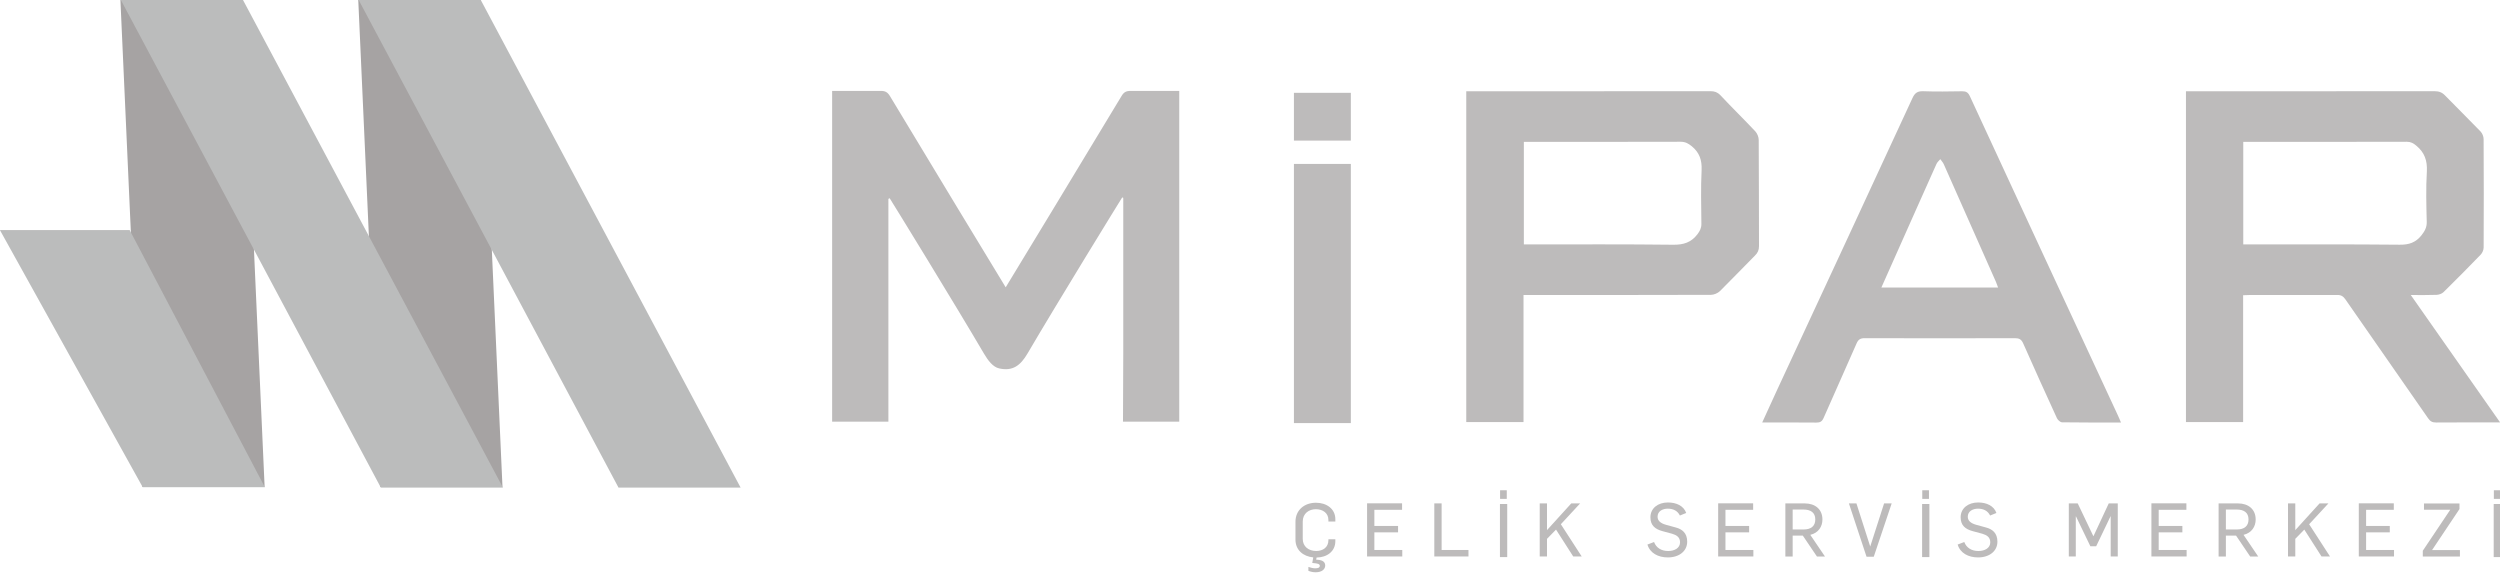
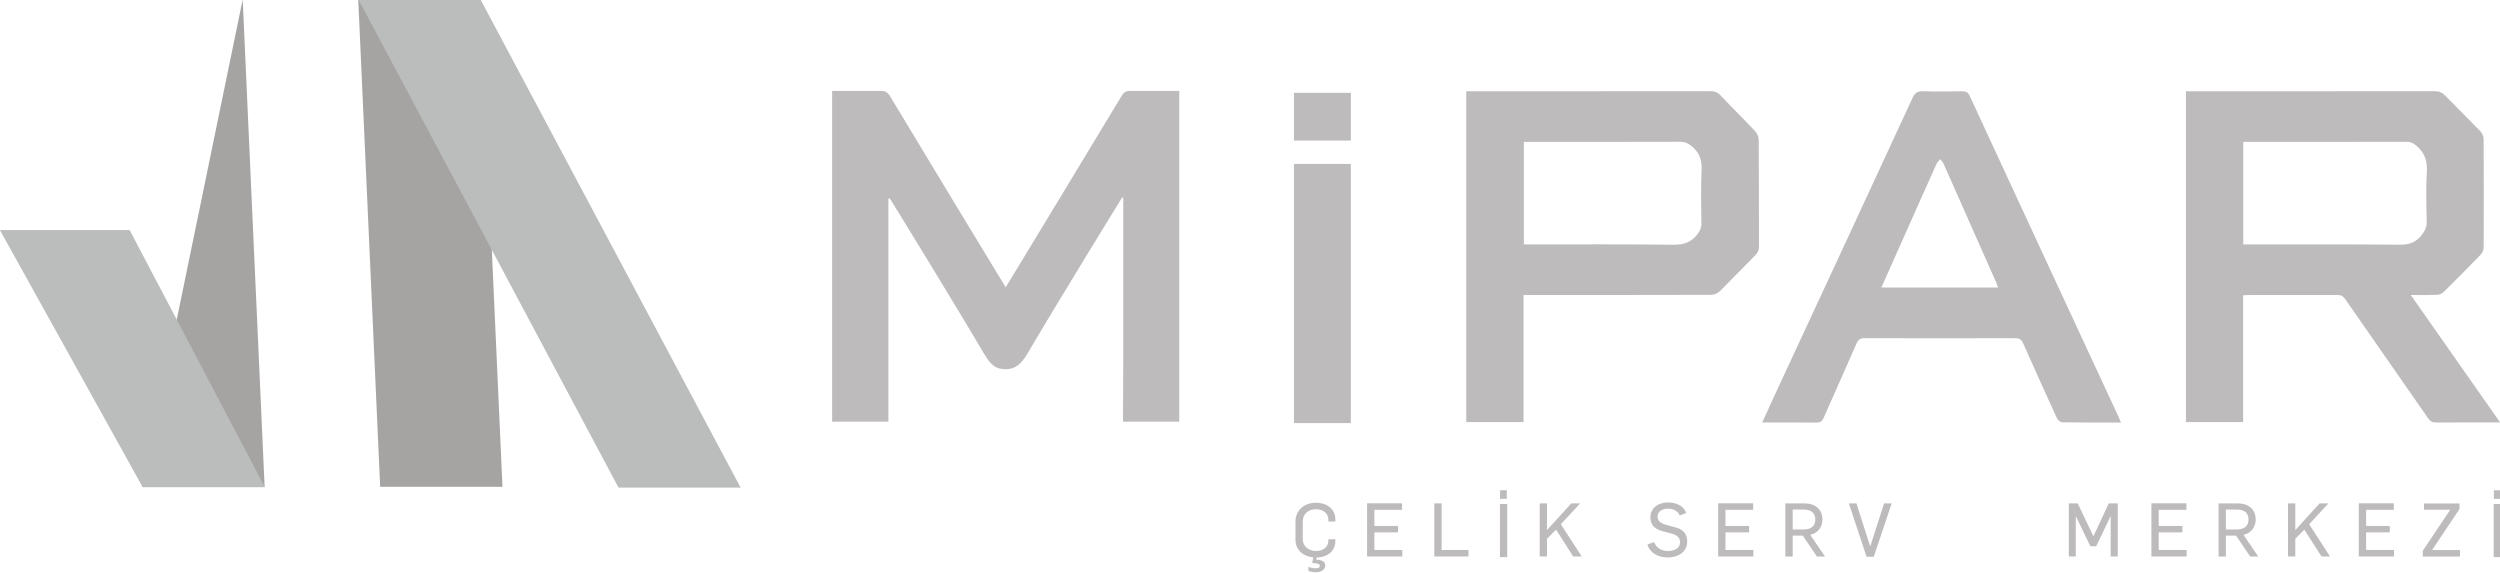
<svg xmlns="http://www.w3.org/2000/svg" width="100%" height="100%" viewBox="0 0 1282 294" version="1.1" xml:space="preserve" style="fill-rule:evenodd;clip-rule:evenodd;stroke-linejoin:round;stroke-miterlimit:2;">
  <g transform="matrix(1,0,0,1,-313,-1432)">
    <g transform="matrix(1,0,0,1,0,667)">
      <g transform="matrix(1.13,0,0,1.13,-233.97,-2124.67)">
        <g transform="matrix(221.136,-2.82855e-14,-2.82855e-14,-221.136,460.836,2667.57)">
-           <path d="M0.397,-0.5L0.648,-0.5L0.603,0.5L0.352,0.5L0.397,-0.5Z" style="fill:rgb(166,163,163);fill-rule:nonzero;" />
+           <path d="M0.397,-0.5L0.648,-0.5L0.603,0.5L0.397,-0.5Z" style="fill:rgb(166,163,163);fill-rule:nonzero;" />
        </g>
        <g transform="matrix(221.136,-8.34325e-15,-8.34325e-15,-221.136,568.777,2667.57)">
          <path d="M0.397,-0.5L0.648,-0.5L0.603,0.5L0.352,0.5L0.397,-0.5Z" style="fill:rgb(166,163,163);fill-rule:nonzero;" />
        </g>
        <g transform="matrix(-0.261,0,0,0.261,484,2661.63)">
          <path d="M-460.705,447.144L-248.332,447.144L0,0L-225.586,0L-460.705,447.144Z" style="fill:rgb(187,188,188);fill-rule:nonzero;" />
        </g>
        <g transform="matrix(-0.261,0,0,0.261,538.773,2557)">
-           <path d="M-664.834,848.739L-452.515,848.739L0,0L-212.346,0L-664.834,848.739Z" style="fill:rgb(187,188,188);fill-rule:nonzero;" />
-         </g>
+           </g>
        <g transform="matrix(-0.261,0,0,0.261,646.689,2557)">
          <path d="M-664.593,848.739L-452.274,848.739L0,0L-212.293,0L-664.593,848.739Z" style="fill:rgb(187,188,188);fill-rule:nonzero;" />
        </g>
        <g transform="matrix(0.261,0,0,0.261,1502.05,2679.46)">
          <path d="M0,-43.342L11.816,-43.342C98.533,-43.342 185.356,-43.692 272.02,-42.832C288.24,-42.645 299.868,-46.592 309.966,-59.321C315.633,-66.625 319.204,-72.99 319.017,-82.416C318.291,-111.69 317.459,-140.988 319.204,-170.1C320.198,-188.979 315.337,-203.026 300.97,-214.949C295.813,-219.246 291.409,-221.824 284.319,-221.824C193.602,-221.582 102.884,-221.635 12.085,-221.635L0,-221.635L0,-43.342ZM-99.633,-309.588L-88.192,-309.588C52.02,-309.588 192.285,-309.588 332.524,-309.748C340.044,-309.748 345.657,-307.869 351.028,-302.121C371.385,-281.174 392.332,-260.764 412.635,-239.629C415.615,-236.514 417.898,-230.928 417.898,-226.604C418.274,-163.655 418.274,-100.705 417.952,-37.863C417.898,-33.754 415.776,-28.68 412.903,-25.645C391.687,-3.703 370.122,18.131 348.289,39.533C345.389,42.433 340.259,44.179 336.15,44.342C321.997,44.904 307.925,44.637 291.248,44.637C343.374,118.972 394.427,191.748 446.58,266.166L435.14,266.166C401.812,266.166 368.484,266.031 335.291,266.299C328.685,266.406 324.979,264.178 321.353,258.914C273.523,190.004 225.398,121.121 177.568,52.183C173.729,46.705 169.861,44.342 162.933,44.556C112.148,44.717 61.365,44.637 10.608,44.637C7.305,44.637 4.082,44.879 -0.241,45.012L-0.241,265.574L-99.633,265.574L-99.633,-309.588Z" style="fill:rgb(189,187,187);" />
        </g>
        <g transform="matrix(0.261,0,0,0.261,1175.58,2679.22)">
          <path d="M0,-42.43L12.246,-42.43C94.639,-42.43 177.139,-42.86 259.478,-41.866C277.632,-41.625 290.952,-45.84 301.882,-60.182C306.125,-65.983 308.73,-70.817 308.677,-78.149C308.408,-109.409 307.495,-140.586 309.053,-171.873C309.751,-189.168 305.319,-202.032 292.026,-213.071C285.957,-217.93 280.773,-220.912 272.637,-220.912C185.866,-220.67 99.097,-220.723 12.326,-220.723L0,-220.723L0,-42.43ZM-0.591,45.549L-0.591,266.406L-100.145,266.406L-100.145,-308.676L-88.865,-308.676C48.931,-308.676 186.914,-308.676 324.709,-308.836C331.665,-308.836 336.66,-307.037 341.602,-301.961C361.528,-280.664 382.476,-260.201 402.563,-238.877C405.894,-235.117 408.337,-229.049 408.337,-224.215C408.794,-162.635 408.605,-101.055 408.848,-39.584C408.848,-32.52 406.699,-27.768 401.812,-23.014C381.374,-2.524 361.475,18.451 340.903,38.781C337.009,42.513 330.591,45.146 325.381,45.254C221.074,45.576 116.848,45.549 12.648,45.549L-0.591,45.549Z" style="fill:rgb(189,187,187);" />
        </g>
        <g transform="matrix(0.261,0,0,0.261,1390.79,2659.86)">
          <path d="M0,106.727C-1.424,102.967 -2.471,99.907 -3.733,96.899C-33.919,28.631 -64.158,-39.582 -94.531,-107.875C-95.955,-110.962 -98.533,-113.568 -100.493,-116.496C-102.856,-113.515 -105.864,-111.259 -107.261,-107.875C-131.323,-54.459 -155.117,-0.48 -179.046,53.071C-186.807,70.688 -194.648,88.305 -202.947,106.727L0,106.727ZM213.662,341.389C178.32,341.389 144.751,341.604 111.128,341.067C108.12,340.959 103.742,337.065 102.238,333.735C82.446,290.604 62.788,247.18 43.532,203.649C40.444,196.854 36.738,194.76 29.191,194.76C-57.928,195.055 -144.858,195.055 -231.951,194.76C-239.497,194.76 -243.123,197.123 -246.104,203.998C-264.849,247.153 -284.48,290.149 -303.359,333.44C-306.126,339.67 -309.429,341.629 -316.196,341.522C-347.026,341.174 -378.018,341.389 -410.164,341.389C-401.141,321.838 -392.708,303.28 -384.275,284.831C-305.615,115.698 -227.01,-53.546 -148.833,-222.816C-144.671,-231.839 -139.917,-234.902 -130.223,-234.605C-107.69,-233.746 -85.186,-234.175 -62.547,-234.525C-55.779,-234.605 -52.1,-232.646 -49.038,-225.851C2.712,-113.755 54.812,-1.769 106.804,110.487C140.642,182.997 174.318,255.666 207.915,328.229C209.821,332.151 211.379,336.071 213.662,341.389" style="fill:rgb(189,187,187);" />
        </g>
        <g transform="matrix(-0.261,0,0,0.261,1324.11,2440.15)">
          <rect x="869.911" y="733.607" width="98.963" height="450.607" style="fill:rgb(189,187,187);" />
        </g>
        <g transform="matrix(-0.261,0,0,0.261,1324.11,2279.4)">
          <rect x="869.911" y="1225.87" width="98.963" height="83.064" style="fill:rgb(189,187,187);" />
        </g>
        <g transform="matrix(0.261,0,0,0.261,997.145,2748.55)">
          <path d="M0,-574.918C-7.627,-575.08 -11.843,-572.85 -15.872,-566.057C-76.646,-465.105 -199.241,-263.045 -217.288,-233.479C-235.442,-263.045 -357.849,-465.105 -418.596,-566.057C-422.705,-572.85 -426.948,-575.08 -434.495,-574.918L-519.062,-574.918L-519.062,0.162L-421.228,0.162L-421.228,-387.225C-420.476,-387.736 -419.751,-388.084 -419.026,-388.381C-414.487,-381.398 -306.099,-205.199 -255.1,-118.242C-248.01,-106.211 -239.363,-94.664 -228.406,-92.408C-204.854,-87.225 -191.506,-97.725 -179.421,-118.242C-127.913,-206.193 -17.268,-385.883 -15.281,-388.811C-15.012,-389.428 -12.864,-390.852 -12.864,-387.897L-12.864,-118.754C-13.132,-78.981 -13.347,-39.18 -13.347,0.162L84.487,0.162L84.487,-574.918L0,-574.918Z" style="fill:rgb(189,187,187);" />
        </g>
        <g transform="matrix(0.261,0,0,0.261,1077.8,2786.02)">
          <path d="M0,115.961L0,109.113C4.028,110.537 8.566,111.557 11.655,111.557C16.973,111.557 19.819,110.402 19.819,107.045C19.819,103.822 15.146,103.018 9.346,102.506L6.714,102.238L8.433,92.57C-8.916,90.852 -22.479,80.109 -22.479,61.498L-22.479,30.668C-22.479,10.231 -6.982,-2.471 13.213,-2.471C31.313,-2.471 46.862,7.895 46.862,26.156L46.862,30.158L34.805,30.158L34.805,27.58C34.805,15.254 24.841,8.781 12.971,8.781C1.047,8.781 -9.829,16.031 -9.829,30.266L-9.829,60.451C-9.829,73.502 0.269,81.426 13.589,81.426C25.378,81.426 34.805,74.953 34.805,62.627L34.805,60.988L46.862,60.988L46.862,64.211C46.862,82.445 32.092,92.57 14.233,92.813L13.589,96.572C21.887,96.68 29.245,98.881 29.245,106.643C29.245,113.115 23.444,118.432 12.702,118.432C8.029,118.432 3.76,117.385 0,115.961" style="fill:rgb(189,187,187);fill-rule:nonzero;" />
        </g>
        <g transform="matrix(0.261,0,0,0.261,1104.43,2809.76)">
          <path d="M0,-92.408L60.854,-92.408L60.854,-81.129L12.676,-81.129L12.676,-53.066L53.872,-53.066L53.872,-41.947L12.676,-41.947L12.676,-11.279L61.203,-11.279L61.203,0L0,0L0,-92.408Z" style="fill:rgb(189,187,187);fill-rule:nonzero;" />
        </g>
        <g transform="matrix(0.261,0,0,0.261,1134.94,2809.76)">
          <path d="M0,-92.301L12.702,-92.301L12.702,-11.28L59.404,-11.28L59.404,0L0,0L0,-92.301Z" style="fill:rgb(189,187,187);fill-rule:nonzero;" />
        </g>
        <g transform="matrix(0.261,0,0,0.261,845.026,2649.41)">
          <path d="M1225.15,499.24L1236.78,499.24L1236.78,514.226L1225.15,514.226L1225.15,499.24ZM1224.91,523.142L1237.56,523.142L1237.56,615.443L1224.91,615.443L1224.91,523.142Z" style="fill:rgb(189,187,187);fill-rule:nonzero;" />
        </g>
        <g transform="matrix(0.261,0,0,0.261,1182.78,2809.76)">
          <path d="M0,-92.301L12.648,-92.301L12.648,-45.815L54.839,-92.301L70.254,-92.301L36.738,-56.047L72.993,0L58.249,0L28.332,-46.729L12.648,-30.668L12.648,0L0,0L0,-92.301Z" style="fill:rgb(189,187,187);fill-rule:nonzero;" />
        </g>
        <g transform="matrix(0.261,0,0,0.261,1231.66,2791.1)">
          <path d="M0,50.756L11.521,46.352C15.146,56.317 24.197,62.01 35.986,62.01C47.239,62.01 56.692,56.826 56.692,46.889C56.692,38.055 50.73,34.295 42.969,31.985L26.157,27.473C13.455,23.983 5.184,17.617 5.184,3.383C5.184,-12.515 18.504,-22.398 35.584,-22.398C50.22,-22.398 62.923,-16.678 67.435,-4.137L56.424,0.295C52.529,-7.627 45.278,-11.629 35.315,-11.629C26.561,-11.629 17.617,-7.359 17.617,2.336C17.617,9.318 22.666,13.723 32.361,16.463L49.307,21.108C60.184,23.983 69.126,30.535 69.126,45.815C69.126,62.01 55.403,73.154 35.449,73.154C18.638,73.154 4.404,65.635 0,50.756" style="fill:rgb(189,187,187);fill-rule:nonzero;" />
        </g>
        <g transform="matrix(0.261,0,0,0.261,1263.76,2809.76)">
          <path d="M0,-92.408L60.801,-92.408L60.801,-81.129L12.676,-81.129L12.676,-53.066L53.818,-53.066L53.818,-41.947L12.676,-41.947L12.676,-11.279L61.203,-11.279L61.203,0L0,0L0,-92.408Z" style="fill:rgb(189,187,187);fill-rule:nonzero;" />
        </g>
        <g transform="matrix(0.261,0,0,0.261,1302.52,2797.95)">
          <path d="M0,-1.691C12.729,-1.691 20.356,-7.384 20.356,-19.148C20.356,-31.312 12.058,-36.361 -0.215,-36.361L-18.987,-36.361L-18.987,-1.691L0,-1.691ZM-31.689,-46.996L2.229,-46.996C19.819,-46.996 32.764,-37.033 32.764,-19.013C32.764,-6.982 26.05,4.245 11.655,7.655L37.168,45.305L23.203,45.305L-1.396,8.916L-18.987,8.916L-18.987,45.305L-31.689,45.305L-31.689,-46.996Z" style="fill:rgb(189,187,187);fill-rule:nonzero;" />
        </g>
        <g transform="matrix(0.261,0,0,0.261,1323.08,2809.89)">
          <path d="M0,-92.813L13.105,-92.813L37.034,-17.995L37.168,-17.995L61.23,-92.813L74.417,-92.813L43.237,0L30.696,0L0,-92.813Z" style="fill:rgb(189,187,187);fill-rule:nonzero;" />
        </g>
        <g transform="matrix(0.261,0,0,0.261,845.026,2649.41)">
-           <path d="M1959.2,499.24L1970.85,499.24L1970.85,514.226L1959.2,514.226L1959.2,499.24ZM1958.93,523.142L1971.6,523.142L1971.6,615.443L1958.93,615.443L1958.93,523.142Z" style="fill:rgb(189,187,187);fill-rule:nonzero;" />
-         </g>
+           </g>
        <g transform="matrix(0.261,0,0,0.261,1372.44,2791.1)">
-           <path d="M0,50.756L11.521,46.352C15.174,56.317 24.197,62.01 35.986,62.01C47.239,62.01 56.692,56.826 56.692,46.889C56.692,38.055 50.73,34.295 42.969,31.985L26.157,27.473C13.455,23.983 5.184,17.617 5.184,3.383C5.184,-12.515 18.504,-22.398 35.584,-22.398C50.22,-22.398 62.923,-16.678 67.407,-4.137L56.424,0.295C52.529,-7.627 45.306,-11.629 35.342,-11.629C26.561,-11.629 17.591,-7.359 17.591,2.336C17.591,9.318 22.64,13.723 32.361,16.463L49.307,21.108C60.184,23.983 69.126,30.535 69.126,45.815C69.126,62.01 55.403,73.154 35.477,73.154C18.638,73.154 4.404,65.635 0,50.756" style="fill:rgb(189,187,187);fill-rule:nonzero;" />
-         </g>
+           </g>
        <g transform="matrix(0.261,0,0,0.261,1422.88,2809.76)">
          <path d="M0,-92.301L15.495,-92.301L42.646,-35.342L42.915,-35.342L69.448,-92.301L85.132,-92.301L85.132,0L72.832,0L72.832,-69.877L72.563,-69.877L47.588,-17.75L37.49,-17.75L12.515,-69.61L12.139,-69.61L12.139,0L0,0L0,-92.301Z" style="fill:rgb(189,187,187);fill-rule:nonzero;" />
        </g>
        <g transform="matrix(0.261,0,0,0.261,1460.37,2809.76)">
          <path d="M0,-92.408L60.801,-92.408L60.801,-81.129L12.649,-81.129L12.649,-53.066L53.818,-53.066L53.818,-41.947L12.649,-41.947L12.649,-11.279L61.204,-11.279L61.204,0L0,0L0,-92.408Z" style="fill:rgb(189,187,187);fill-rule:nonzero;" />
        </g>
        <g transform="matrix(0.261,0,0,0.261,1499.13,2797.95)">
          <path d="M0,-1.691C12.702,-1.691 20.329,-7.384 20.329,-19.148C20.329,-31.312 12.058,-36.361 -0.241,-36.361L-19.04,-36.361L-19.04,-1.691L0,-1.691ZM-31.689,-46.996L2.229,-46.996C19.818,-46.996 32.763,-37.033 32.763,-19.013C32.763,-6.982 26.022,4.245 11.654,7.655L37.167,45.305L23.202,45.305L-1.396,8.916L-19.04,8.916L-19.04,45.305L-31.689,45.305L-31.689,-46.996Z" style="fill:rgb(189,187,187);fill-rule:nonzero;" />
        </g>
        <g transform="matrix(0.261,0,0,0.261,1522.35,2809.76)">
          <path d="M0,-92.301L12.676,-92.301L12.676,-45.815L54.893,-92.301L70.308,-92.301L36.765,-56.047L73.02,0L58.276,0L28.359,-46.729L12.676,-30.668L12.676,0L0,0L0,-92.301Z" style="fill:rgb(189,187,187);fill-rule:nonzero;" />
        </g>
        <g transform="matrix(0.261,0,0,0.261,1554.48,2809.76)">
          <path d="M0,-92.408L60.854,-92.408L60.854,-81.129L12.702,-81.129L12.702,-53.066L53.872,-53.066L53.872,-41.947L12.702,-41.947L12.702,-11.279L61.23,-11.279L61.23,0L0,0L0,-92.408Z" style="fill:rgb(189,187,187);fill-rule:nonzero;" />
        </g>
        <g transform="matrix(0.261,0,0,0.261,1583.52,2788.34)">
          <path d="M0,72.105L47.749,0.804L2.068,0.804L2.068,-10.098L63.782,-10.098L63.782,-0.377L16.141,70.923L64.561,70.923L64.561,82.203L0,82.203L0,72.105Z" style="fill:rgb(189,187,187);fill-rule:nonzero;" />
        </g>
        <g transform="matrix(0.261,0,0,0.261,845.026,2649.41)">
          <path d="M2953.03,499.24L2964.66,499.24L2964.66,514.226L2953.03,514.226L2953.03,499.24ZM2952.77,523.142L2965.44,523.142L2965.44,615.443L2952.77,615.443L2952.77,523.142Z" style="fill:rgb(189,187,187);fill-rule:nonzero;" />
        </g>
      </g>
    </g>
  </g>
</svg>